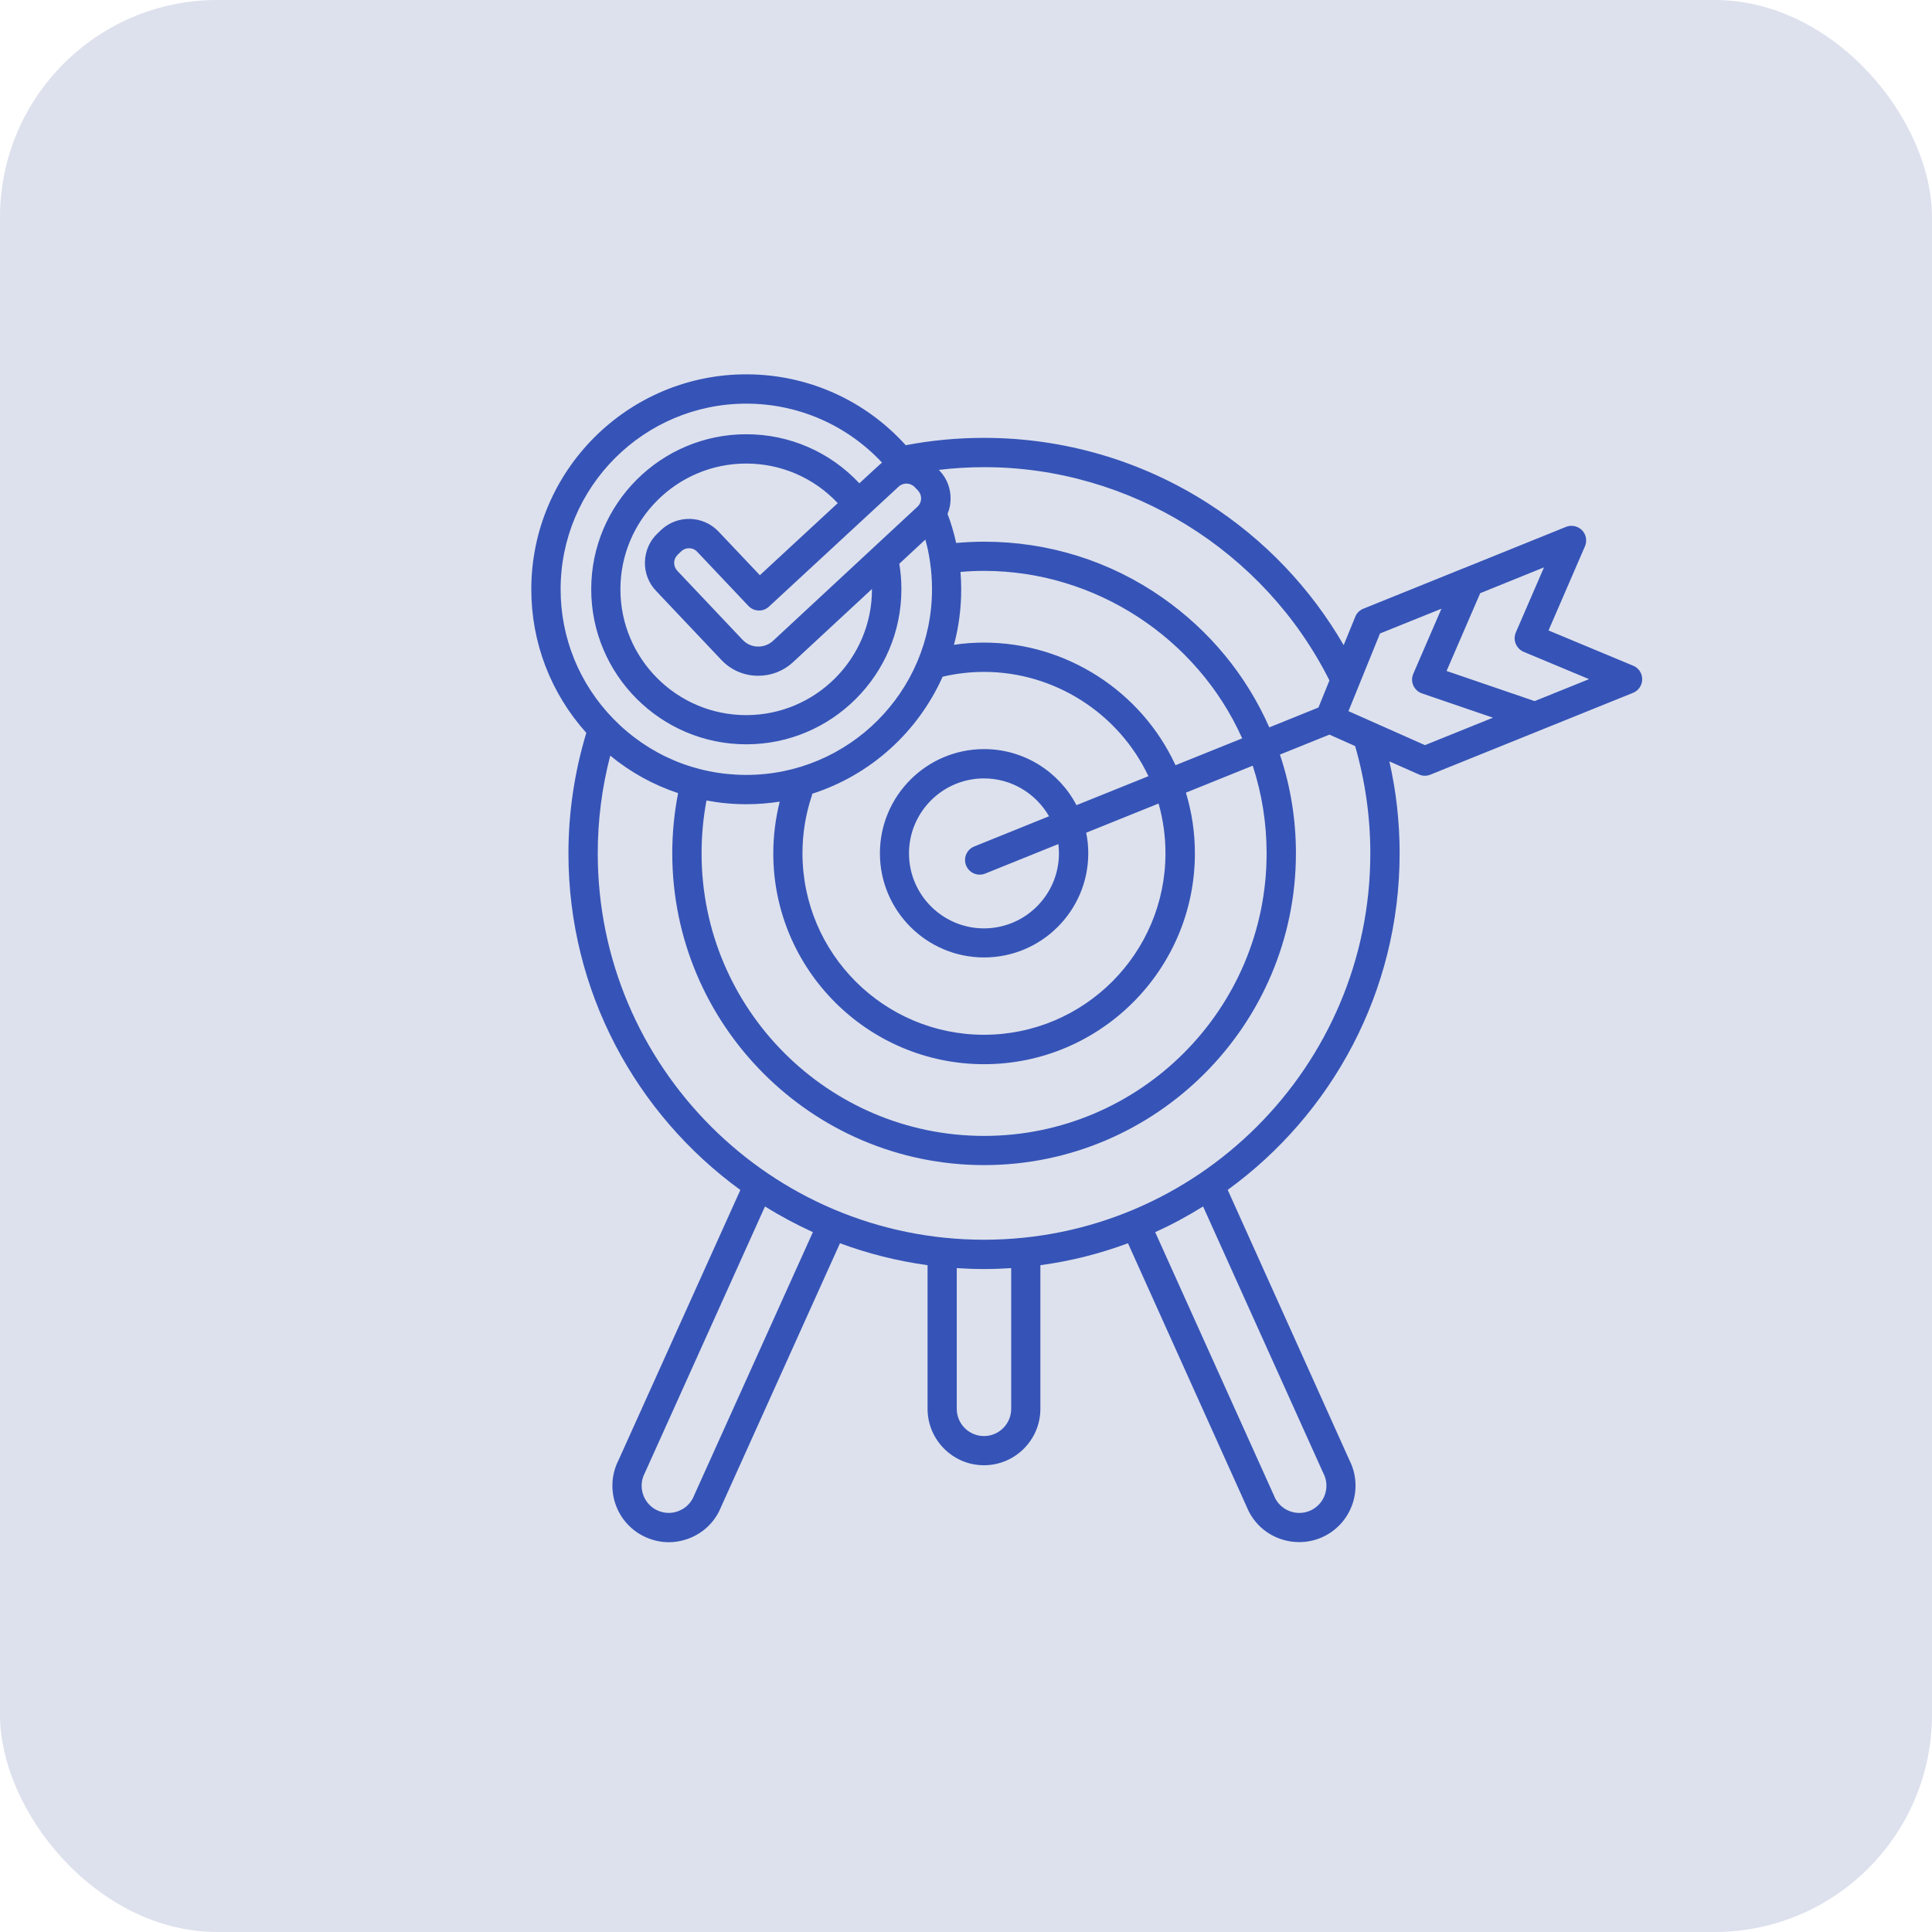
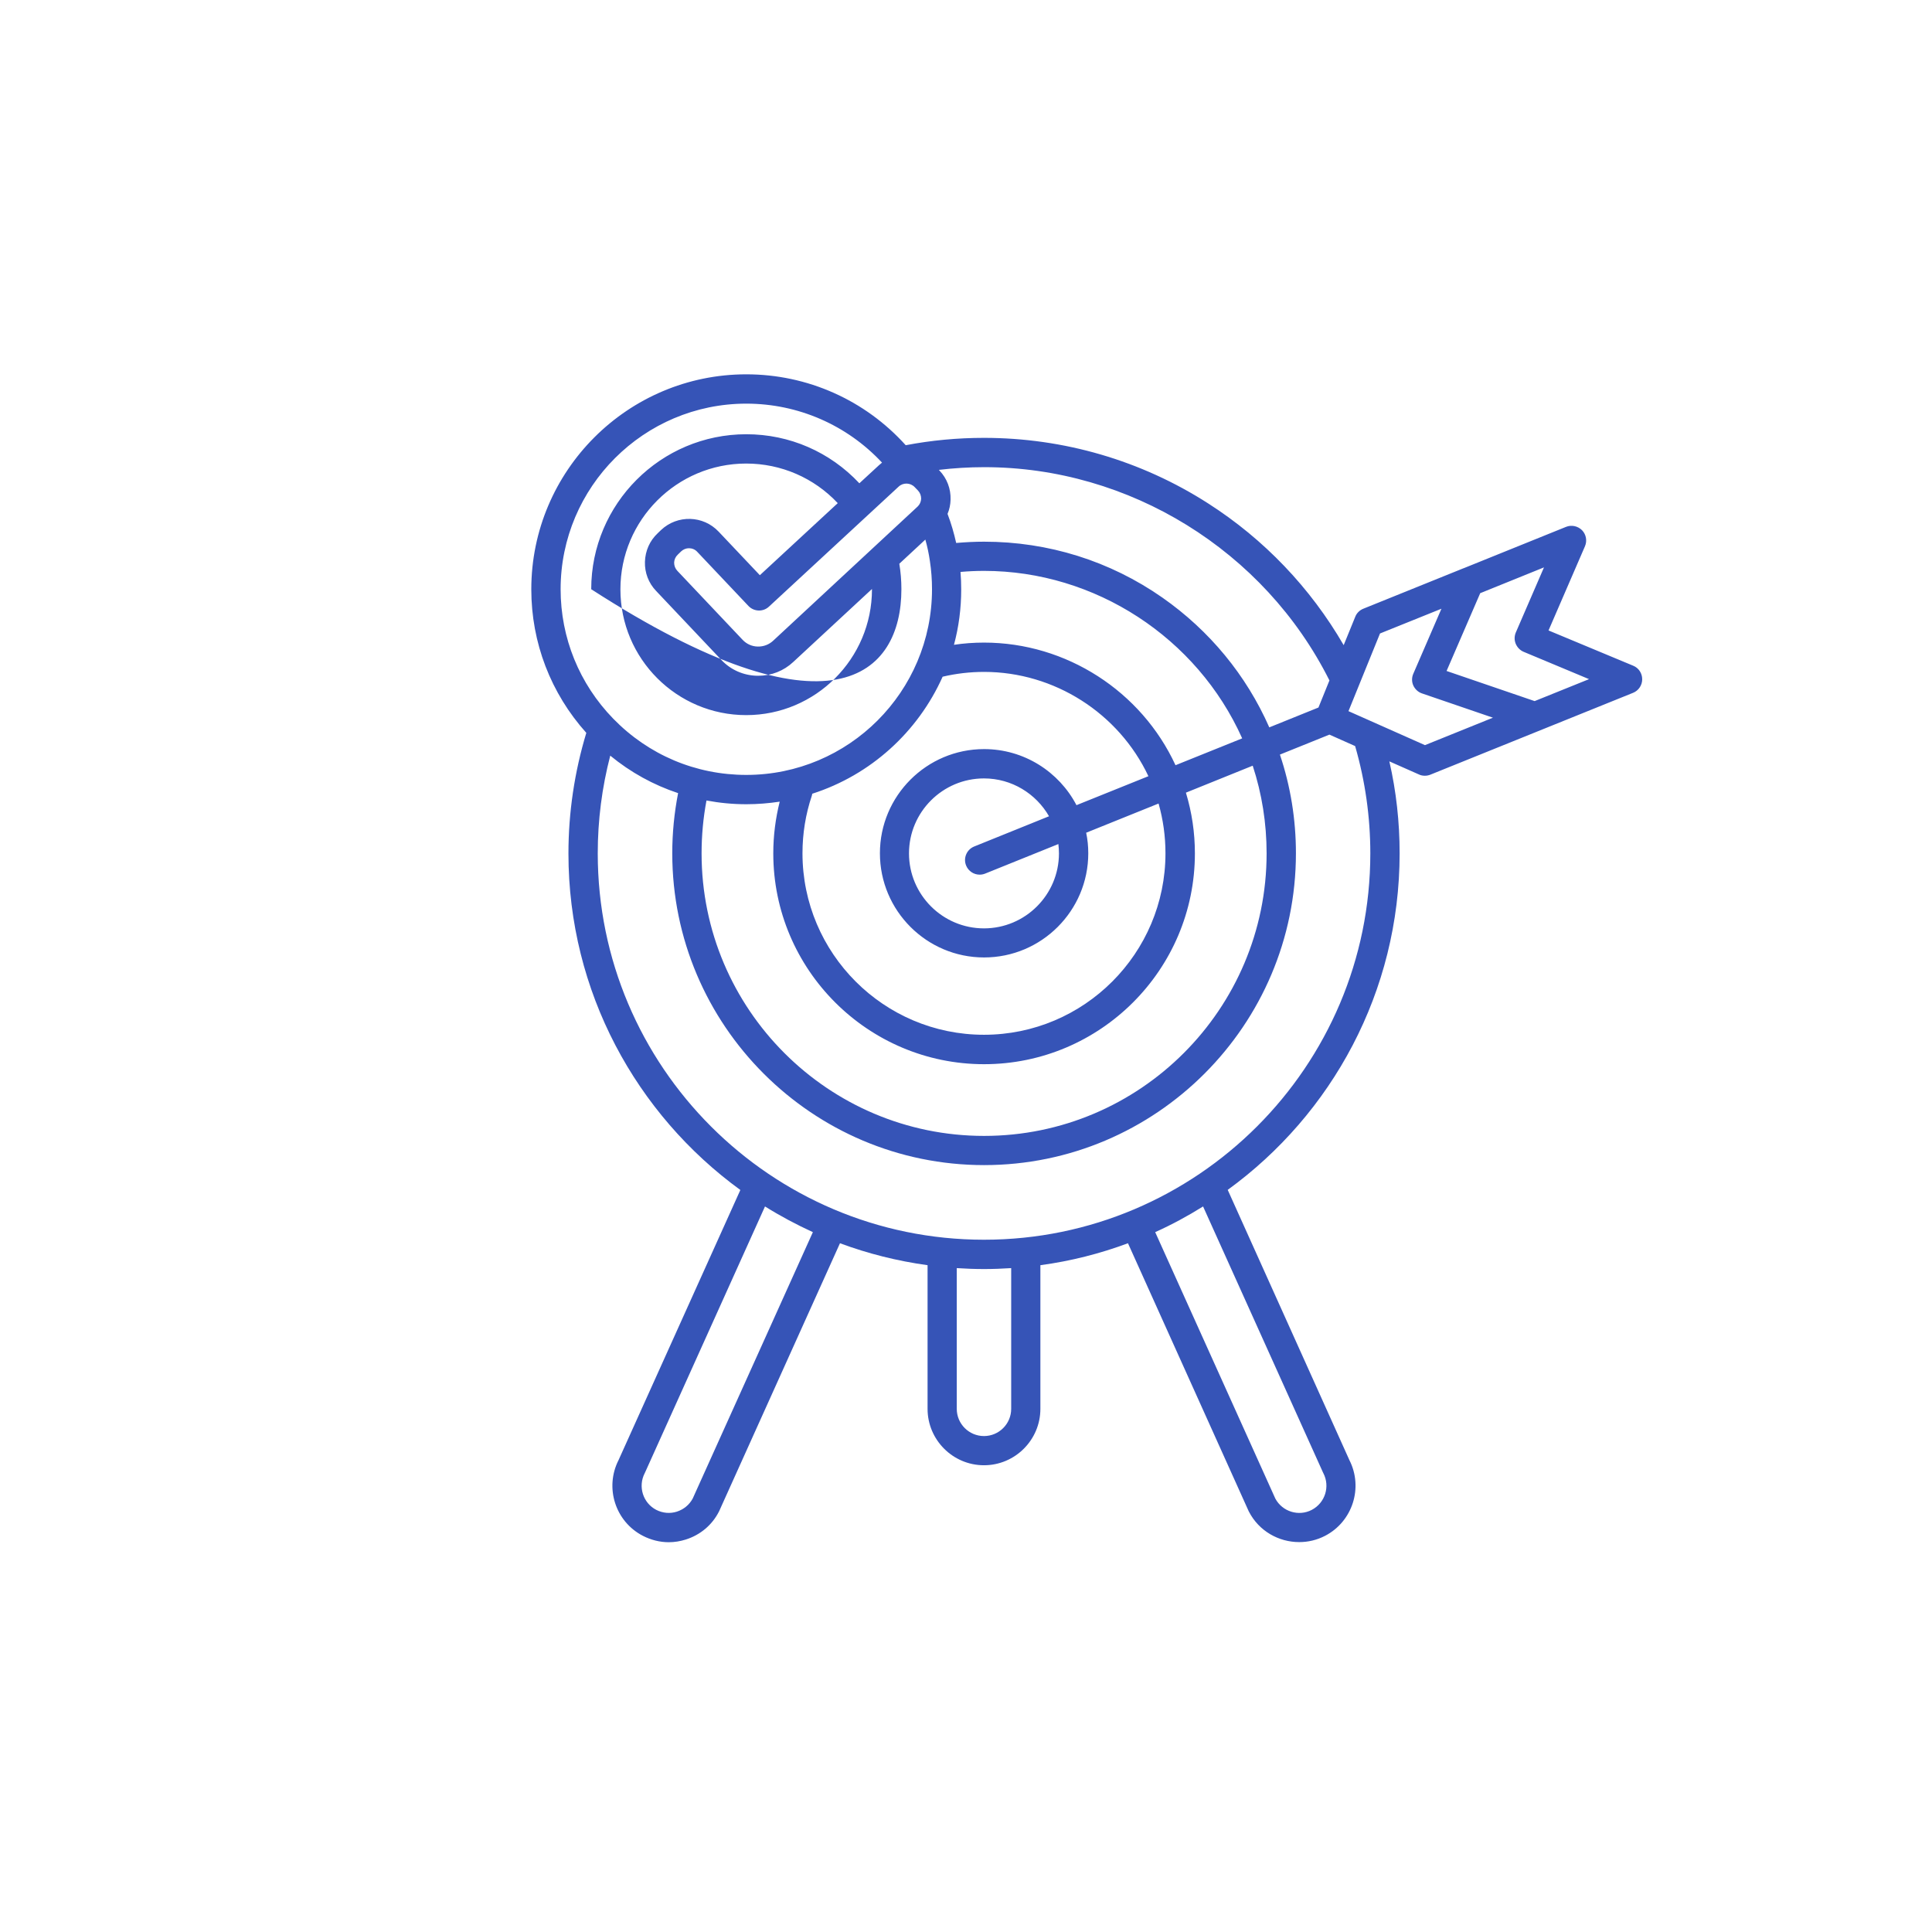
<svg xmlns="http://www.w3.org/2000/svg" width="160" height="160" viewBox="0 0 160 160" fill="none">
-   <rect width="160" height="160" rx="18" fill="#DDE1ED" />
-   <path d="M118 64.243C118.155 64.243 118.31 64.214 118.455 64.156L135.246 57.376C135.7 57.192 136 56.747 136 56.254C136 55.76 135.71 55.315 135.255 55.132L128.243 52.211L131.261 45.237C131.454 44.783 131.357 44.26 131.019 43.912C130.671 43.564 130.148 43.448 129.694 43.632L121.221 47.056C121.221 47.056 121.221 47.056 121.212 47.056L112.903 50.412C112.594 50.537 112.352 50.779 112.236 51.079L111.278 53.429C108.532 48.69 104.692 44.657 100.049 41.688C94.517 38.138 88.095 36.262 81.489 36.262C79.303 36.262 77.127 36.465 75.008 36.871C71.633 33.128 66.865 31 61.806 31C51.989 31 44 38.989 44 48.806C44 53.226 45.615 57.414 48.556 60.693C47.579 63.923 47.076 67.28 47.076 70.684C47.076 82.126 52.695 92.282 61.313 98.549L51.225 120.921C50.064 123.203 50.954 126.008 53.237 127.188C53.914 127.536 54.649 127.72 55.384 127.72C55.858 127.72 56.332 127.643 56.796 127.497C57.986 127.12 58.963 126.308 59.533 125.196C59.543 125.176 59.553 125.157 59.562 125.138L69.563 102.96C71.875 103.82 74.302 104.43 76.817 104.778V116.675C76.817 119.247 78.916 121.346 81.489 121.346C84.061 121.346 86.16 119.247 86.16 116.675V104.778C88.675 104.439 91.103 103.82 93.414 102.96L103.405 125.138C103.415 125.157 103.425 125.176 103.434 125.196C104.266 126.801 105.901 127.71 107.593 127.71C108.319 127.71 109.054 127.546 109.741 127.188C112.013 126.008 112.913 123.203 111.752 120.921L101.674 98.54C110.292 92.282 115.911 82.126 115.911 70.674C115.911 68.092 115.631 65.539 115.06 63.053L117.507 64.136C117.662 64.214 117.836 64.243 118 64.243ZM125.525 53.313C125.651 53.613 125.883 53.855 126.183 53.981L131.599 56.244L127.092 58.062L119.799 55.567L122.585 49.125L127.866 46.988L125.535 52.375C125.409 52.675 125.399 53.004 125.525 53.313ZM114.286 52.462L119.374 50.412L117.043 55.799C116.907 56.108 116.907 56.466 117.043 56.766C117.178 57.066 117.439 57.318 117.759 57.424L123.639 59.436L118.01 61.709L111.675 58.894L114.286 52.462ZM110.098 56.35L109.189 58.594L105.117 60.238C103.212 55.915 100.165 52.22 96.267 49.493C91.925 46.456 86.818 44.86 81.498 44.86C80.725 44.86 79.96 44.899 79.187 44.966C79.003 44.144 78.771 43.342 78.471 42.558C78.626 42.191 78.713 41.794 78.722 41.378C78.751 40.479 78.423 39.618 77.804 38.97L77.755 38.912C78.993 38.767 80.241 38.689 81.498 38.689C93.54 38.68 104.711 45.605 110.098 56.35ZM104.895 70.674C104.895 83.577 94.401 94.071 81.498 94.071C68.596 94.071 58.102 83.577 58.102 70.674C58.102 69.195 58.237 67.734 58.508 66.293C59.582 66.496 60.684 66.603 61.806 66.603C62.744 66.603 63.673 66.525 64.572 66.39C64.224 67.783 64.04 69.214 64.04 70.674C64.04 80.298 71.875 88.132 81.498 88.132C91.122 88.132 98.956 80.298 98.956 70.674C98.956 68.953 98.705 67.27 98.212 65.645L103.744 63.411C104.508 65.742 104.895 68.179 104.895 70.674ZM72.213 48.806C72.213 54.551 67.542 59.223 61.797 59.223C56.051 59.223 51.38 54.551 51.38 48.806C51.38 43.061 56.051 38.389 61.797 38.389C64.698 38.389 67.416 39.579 69.379 41.668L62.928 47.636L59.514 44.028C58.237 42.674 56.1 42.616 54.746 43.893L54.465 44.164C53.807 44.783 53.44 45.614 53.411 46.524C53.382 47.423 53.711 48.284 54.33 48.932L59.736 54.648C60.51 55.47 61.555 55.934 62.686 55.963C62.725 55.963 62.764 55.963 62.802 55.963C63.886 55.963 64.911 55.557 65.694 54.822L72.213 48.777C72.213 48.787 72.213 48.797 72.213 48.806ZM64.04 53.052C63.692 53.381 63.238 53.555 62.754 53.545C62.27 53.536 61.825 53.333 61.497 52.984L56.09 47.268C55.916 47.084 55.829 46.843 55.829 46.591C55.839 46.34 55.945 46.108 56.129 45.934L56.409 45.663C56.593 45.489 56.825 45.402 57.057 45.402C57.309 45.402 57.56 45.498 57.744 45.701L61.98 50.18C62.435 50.663 63.199 50.692 63.682 50.238L74.418 40.304C74.796 39.947 75.395 39.966 75.753 40.343L76.024 40.624C76.198 40.807 76.285 41.049 76.285 41.301C76.275 41.552 76.169 41.784 75.995 41.949L64.04 53.052ZM97.351 63.372C94.526 57.25 88.307 53.217 81.498 53.217C80.657 53.217 79.825 53.275 79.003 53.4C79.4 51.93 79.603 50.392 79.603 48.806C79.603 48.322 79.583 47.839 79.545 47.365C80.193 47.307 80.841 47.278 81.498 47.278C90.696 47.278 99.14 52.81 102.873 61.148L97.351 63.372ZM78.065 56.041C79.177 55.78 80.328 55.644 81.498 55.644C87.321 55.644 92.65 59.068 95.107 64.281L89.149 66.68C87.708 63.923 84.816 62.037 81.498 62.037C76.74 62.037 72.871 65.906 72.871 70.665C72.871 75.424 76.74 79.292 81.498 79.292C86.257 79.292 90.126 75.424 90.126 70.665C90.126 70.085 90.068 69.514 89.952 68.963L95.948 66.545C96.326 67.879 96.519 69.262 96.519 70.665C96.519 78.954 89.778 85.695 81.489 85.695C73.2 85.695 66.458 78.954 66.458 70.665C66.458 69.03 66.719 67.425 67.232 65.897C67.251 65.838 67.261 65.79 67.271 65.732C72.097 64.185 76.014 60.625 78.065 56.041ZM80.009 71.68C80.202 72.154 80.657 72.435 81.131 72.435C81.285 72.435 81.44 72.406 81.585 72.348L87.65 69.901C87.679 70.152 87.698 70.413 87.698 70.674C87.698 74.098 84.912 76.884 81.489 76.884C78.065 76.884 75.279 74.098 75.279 70.674C75.279 67.251 78.065 64.465 81.489 64.465C83.791 64.465 85.802 65.732 86.876 67.599L80.676 70.104C80.057 70.355 79.757 71.061 80.009 71.68ZM61.806 33.428C66.091 33.428 70.143 35.198 73.045 38.312C72.958 38.38 72.871 38.457 72.784 38.535L71.169 40.024C68.741 37.432 65.394 35.962 61.806 35.962C54.726 35.962 48.962 41.717 48.962 48.797C48.962 55.876 54.726 61.641 61.806 61.641C68.886 61.641 74.65 55.876 74.65 48.797C74.65 48.09 74.593 47.375 74.477 46.688L76.633 44.686C76.798 45.266 76.924 45.866 77.01 46.465C77.127 47.23 77.185 48.013 77.185 48.797C77.185 57.279 70.288 64.175 61.806 64.175C57.618 64.175 53.711 62.521 50.79 59.523C47.975 56.631 46.428 52.82 46.428 48.797C46.428 40.324 53.324 33.428 61.806 33.428ZM57.367 124.103C57.086 124.625 56.622 125.002 56.061 125.186C55.49 125.37 54.881 125.312 54.349 125.041C53.246 124.47 52.821 123.106 53.392 122.004C53.401 121.984 53.411 121.965 53.42 121.946L63.354 99.913C64.621 100.706 65.946 101.412 67.319 102.041L57.367 124.103ZM83.742 116.675C83.742 117.913 82.736 118.928 81.489 118.928C80.251 118.928 79.235 117.922 79.235 116.675V105.02C79.98 105.068 80.725 105.097 81.489 105.097C82.243 105.097 82.998 105.068 83.742 105.02V116.675ZM109.566 121.946C109.576 121.965 109.586 121.984 109.595 122.004C110.166 123.106 109.741 124.46 108.638 125.041C107.545 125.611 106.201 125.186 105.62 124.112L95.668 102.041C97.041 101.422 98.366 100.706 99.633 99.913L109.566 121.946ZM113.484 70.674C113.484 88.316 99.13 102.669 81.489 102.669C63.847 102.669 49.503 88.316 49.503 70.674C49.503 67.928 49.852 65.21 50.538 62.579C52.221 63.962 54.117 65.007 56.158 65.684C55.839 67.318 55.674 68.992 55.674 70.665C55.674 84.902 67.261 96.489 81.498 96.489C95.736 96.489 107.323 84.902 107.323 70.665C107.323 67.86 106.878 65.113 105.997 62.492L110.098 60.838L112.226 61.786C113.058 64.668 113.484 67.657 113.484 70.674Z" fill="#3654B7" />
+   <path d="M118 64.243C118.155 64.243 118.31 64.214 118.455 64.156L135.246 57.376C135.7 57.192 136 56.747 136 56.254C136 55.76 135.71 55.315 135.255 55.132L128.243 52.211L131.261 45.237C131.454 44.783 131.357 44.26 131.019 43.912C130.671 43.564 130.148 43.448 129.694 43.632L121.221 47.056C121.221 47.056 121.221 47.056 121.212 47.056L112.903 50.412C112.594 50.537 112.352 50.779 112.236 51.079L111.278 53.429C108.532 48.69 104.692 44.657 100.049 41.688C94.517 38.138 88.095 36.262 81.489 36.262C79.303 36.262 77.127 36.465 75.008 36.871C71.633 33.128 66.865 31 61.806 31C51.989 31 44 38.989 44 48.806C44 53.226 45.615 57.414 48.556 60.693C47.579 63.923 47.076 67.28 47.076 70.684C47.076 82.126 52.695 92.282 61.313 98.549L51.225 120.921C50.064 123.203 50.954 126.008 53.237 127.188C53.914 127.536 54.649 127.72 55.384 127.72C55.858 127.72 56.332 127.643 56.796 127.497C57.986 127.12 58.963 126.308 59.533 125.196C59.543 125.176 59.553 125.157 59.562 125.138L69.563 102.96C71.875 103.82 74.302 104.43 76.817 104.778V116.675C76.817 119.247 78.916 121.346 81.489 121.346C84.061 121.346 86.16 119.247 86.16 116.675V104.778C88.675 104.439 91.103 103.82 93.414 102.96L103.405 125.138C103.415 125.157 103.425 125.176 103.434 125.196C104.266 126.801 105.901 127.71 107.593 127.71C108.319 127.71 109.054 127.546 109.741 127.188C112.013 126.008 112.913 123.203 111.752 120.921L101.674 98.54C110.292 92.282 115.911 82.126 115.911 70.674C115.911 68.092 115.631 65.539 115.06 63.053L117.507 64.136C117.662 64.214 117.836 64.243 118 64.243ZM125.525 53.313C125.651 53.613 125.883 53.855 126.183 53.981L131.599 56.244L127.092 58.062L119.799 55.567L122.585 49.125L127.866 46.988L125.535 52.375C125.409 52.675 125.399 53.004 125.525 53.313ZM114.286 52.462L119.374 50.412L117.043 55.799C116.907 56.108 116.907 56.466 117.043 56.766C117.178 57.066 117.439 57.318 117.759 57.424L123.639 59.436L118.01 61.709L111.675 58.894L114.286 52.462ZM110.098 56.35L109.189 58.594L105.117 60.238C103.212 55.915 100.165 52.22 96.267 49.493C91.925 46.456 86.818 44.86 81.498 44.86C80.725 44.86 79.96 44.899 79.187 44.966C79.003 44.144 78.771 43.342 78.471 42.558C78.626 42.191 78.713 41.794 78.722 41.378C78.751 40.479 78.423 39.618 77.804 38.97L77.755 38.912C78.993 38.767 80.241 38.689 81.498 38.689C93.54 38.68 104.711 45.605 110.098 56.35ZM104.895 70.674C104.895 83.577 94.401 94.071 81.498 94.071C68.596 94.071 58.102 83.577 58.102 70.674C58.102 69.195 58.237 67.734 58.508 66.293C59.582 66.496 60.684 66.603 61.806 66.603C62.744 66.603 63.673 66.525 64.572 66.39C64.224 67.783 64.04 69.214 64.04 70.674C64.04 80.298 71.875 88.132 81.498 88.132C91.122 88.132 98.956 80.298 98.956 70.674C98.956 68.953 98.705 67.27 98.212 65.645L103.744 63.411C104.508 65.742 104.895 68.179 104.895 70.674ZM72.213 48.806C72.213 54.551 67.542 59.223 61.797 59.223C56.051 59.223 51.38 54.551 51.38 48.806C51.38 43.061 56.051 38.389 61.797 38.389C64.698 38.389 67.416 39.579 69.379 41.668L62.928 47.636L59.514 44.028C58.237 42.674 56.1 42.616 54.746 43.893L54.465 44.164C53.807 44.783 53.44 45.614 53.411 46.524C53.382 47.423 53.711 48.284 54.33 48.932L59.736 54.648C60.51 55.47 61.555 55.934 62.686 55.963C62.725 55.963 62.764 55.963 62.802 55.963C63.886 55.963 64.911 55.557 65.694 54.822L72.213 48.777C72.213 48.787 72.213 48.797 72.213 48.806ZM64.04 53.052C63.692 53.381 63.238 53.555 62.754 53.545C62.27 53.536 61.825 53.333 61.497 52.984L56.09 47.268C55.916 47.084 55.829 46.843 55.829 46.591C55.839 46.34 55.945 46.108 56.129 45.934L56.409 45.663C56.593 45.489 56.825 45.402 57.057 45.402C57.309 45.402 57.56 45.498 57.744 45.701L61.98 50.18C62.435 50.663 63.199 50.692 63.682 50.238L74.418 40.304C74.796 39.947 75.395 39.966 75.753 40.343L76.024 40.624C76.198 40.807 76.285 41.049 76.285 41.301C76.275 41.552 76.169 41.784 75.995 41.949L64.04 53.052ZM97.351 63.372C94.526 57.25 88.307 53.217 81.498 53.217C80.657 53.217 79.825 53.275 79.003 53.4C79.4 51.93 79.603 50.392 79.603 48.806C79.603 48.322 79.583 47.839 79.545 47.365C80.193 47.307 80.841 47.278 81.498 47.278C90.696 47.278 99.14 52.81 102.873 61.148L97.351 63.372ZM78.065 56.041C79.177 55.78 80.328 55.644 81.498 55.644C87.321 55.644 92.65 59.068 95.107 64.281L89.149 66.68C87.708 63.923 84.816 62.037 81.498 62.037C76.74 62.037 72.871 65.906 72.871 70.665C72.871 75.424 76.74 79.292 81.498 79.292C86.257 79.292 90.126 75.424 90.126 70.665C90.126 70.085 90.068 69.514 89.952 68.963L95.948 66.545C96.326 67.879 96.519 69.262 96.519 70.665C96.519 78.954 89.778 85.695 81.489 85.695C73.2 85.695 66.458 78.954 66.458 70.665C66.458 69.03 66.719 67.425 67.232 65.897C67.251 65.838 67.261 65.79 67.271 65.732C72.097 64.185 76.014 60.625 78.065 56.041ZM80.009 71.68C80.202 72.154 80.657 72.435 81.131 72.435C81.285 72.435 81.44 72.406 81.585 72.348L87.65 69.901C87.679 70.152 87.698 70.413 87.698 70.674C87.698 74.098 84.912 76.884 81.489 76.884C78.065 76.884 75.279 74.098 75.279 70.674C75.279 67.251 78.065 64.465 81.489 64.465C83.791 64.465 85.802 65.732 86.876 67.599L80.676 70.104C80.057 70.355 79.757 71.061 80.009 71.68ZM61.806 33.428C66.091 33.428 70.143 35.198 73.045 38.312C72.958 38.38 72.871 38.457 72.784 38.535L71.169 40.024C68.741 37.432 65.394 35.962 61.806 35.962C54.726 35.962 48.962 41.717 48.962 48.797C68.886 61.641 74.65 55.876 74.65 48.797C74.65 48.09 74.593 47.375 74.477 46.688L76.633 44.686C76.798 45.266 76.924 45.866 77.01 46.465C77.127 47.23 77.185 48.013 77.185 48.797C77.185 57.279 70.288 64.175 61.806 64.175C57.618 64.175 53.711 62.521 50.79 59.523C47.975 56.631 46.428 52.82 46.428 48.797C46.428 40.324 53.324 33.428 61.806 33.428ZM57.367 124.103C57.086 124.625 56.622 125.002 56.061 125.186C55.49 125.37 54.881 125.312 54.349 125.041C53.246 124.47 52.821 123.106 53.392 122.004C53.401 121.984 53.411 121.965 53.42 121.946L63.354 99.913C64.621 100.706 65.946 101.412 67.319 102.041L57.367 124.103ZM83.742 116.675C83.742 117.913 82.736 118.928 81.489 118.928C80.251 118.928 79.235 117.922 79.235 116.675V105.02C79.98 105.068 80.725 105.097 81.489 105.097C82.243 105.097 82.998 105.068 83.742 105.02V116.675ZM109.566 121.946C109.576 121.965 109.586 121.984 109.595 122.004C110.166 123.106 109.741 124.46 108.638 125.041C107.545 125.611 106.201 125.186 105.62 124.112L95.668 102.041C97.041 101.422 98.366 100.706 99.633 99.913L109.566 121.946ZM113.484 70.674C113.484 88.316 99.13 102.669 81.489 102.669C63.847 102.669 49.503 88.316 49.503 70.674C49.503 67.928 49.852 65.21 50.538 62.579C52.221 63.962 54.117 65.007 56.158 65.684C55.839 67.318 55.674 68.992 55.674 70.665C55.674 84.902 67.261 96.489 81.498 96.489C95.736 96.489 107.323 84.902 107.323 70.665C107.323 67.86 106.878 65.113 105.997 62.492L110.098 60.838L112.226 61.786C113.058 64.668 113.484 67.657 113.484 70.674Z" fill="#3654B7" />
</svg>